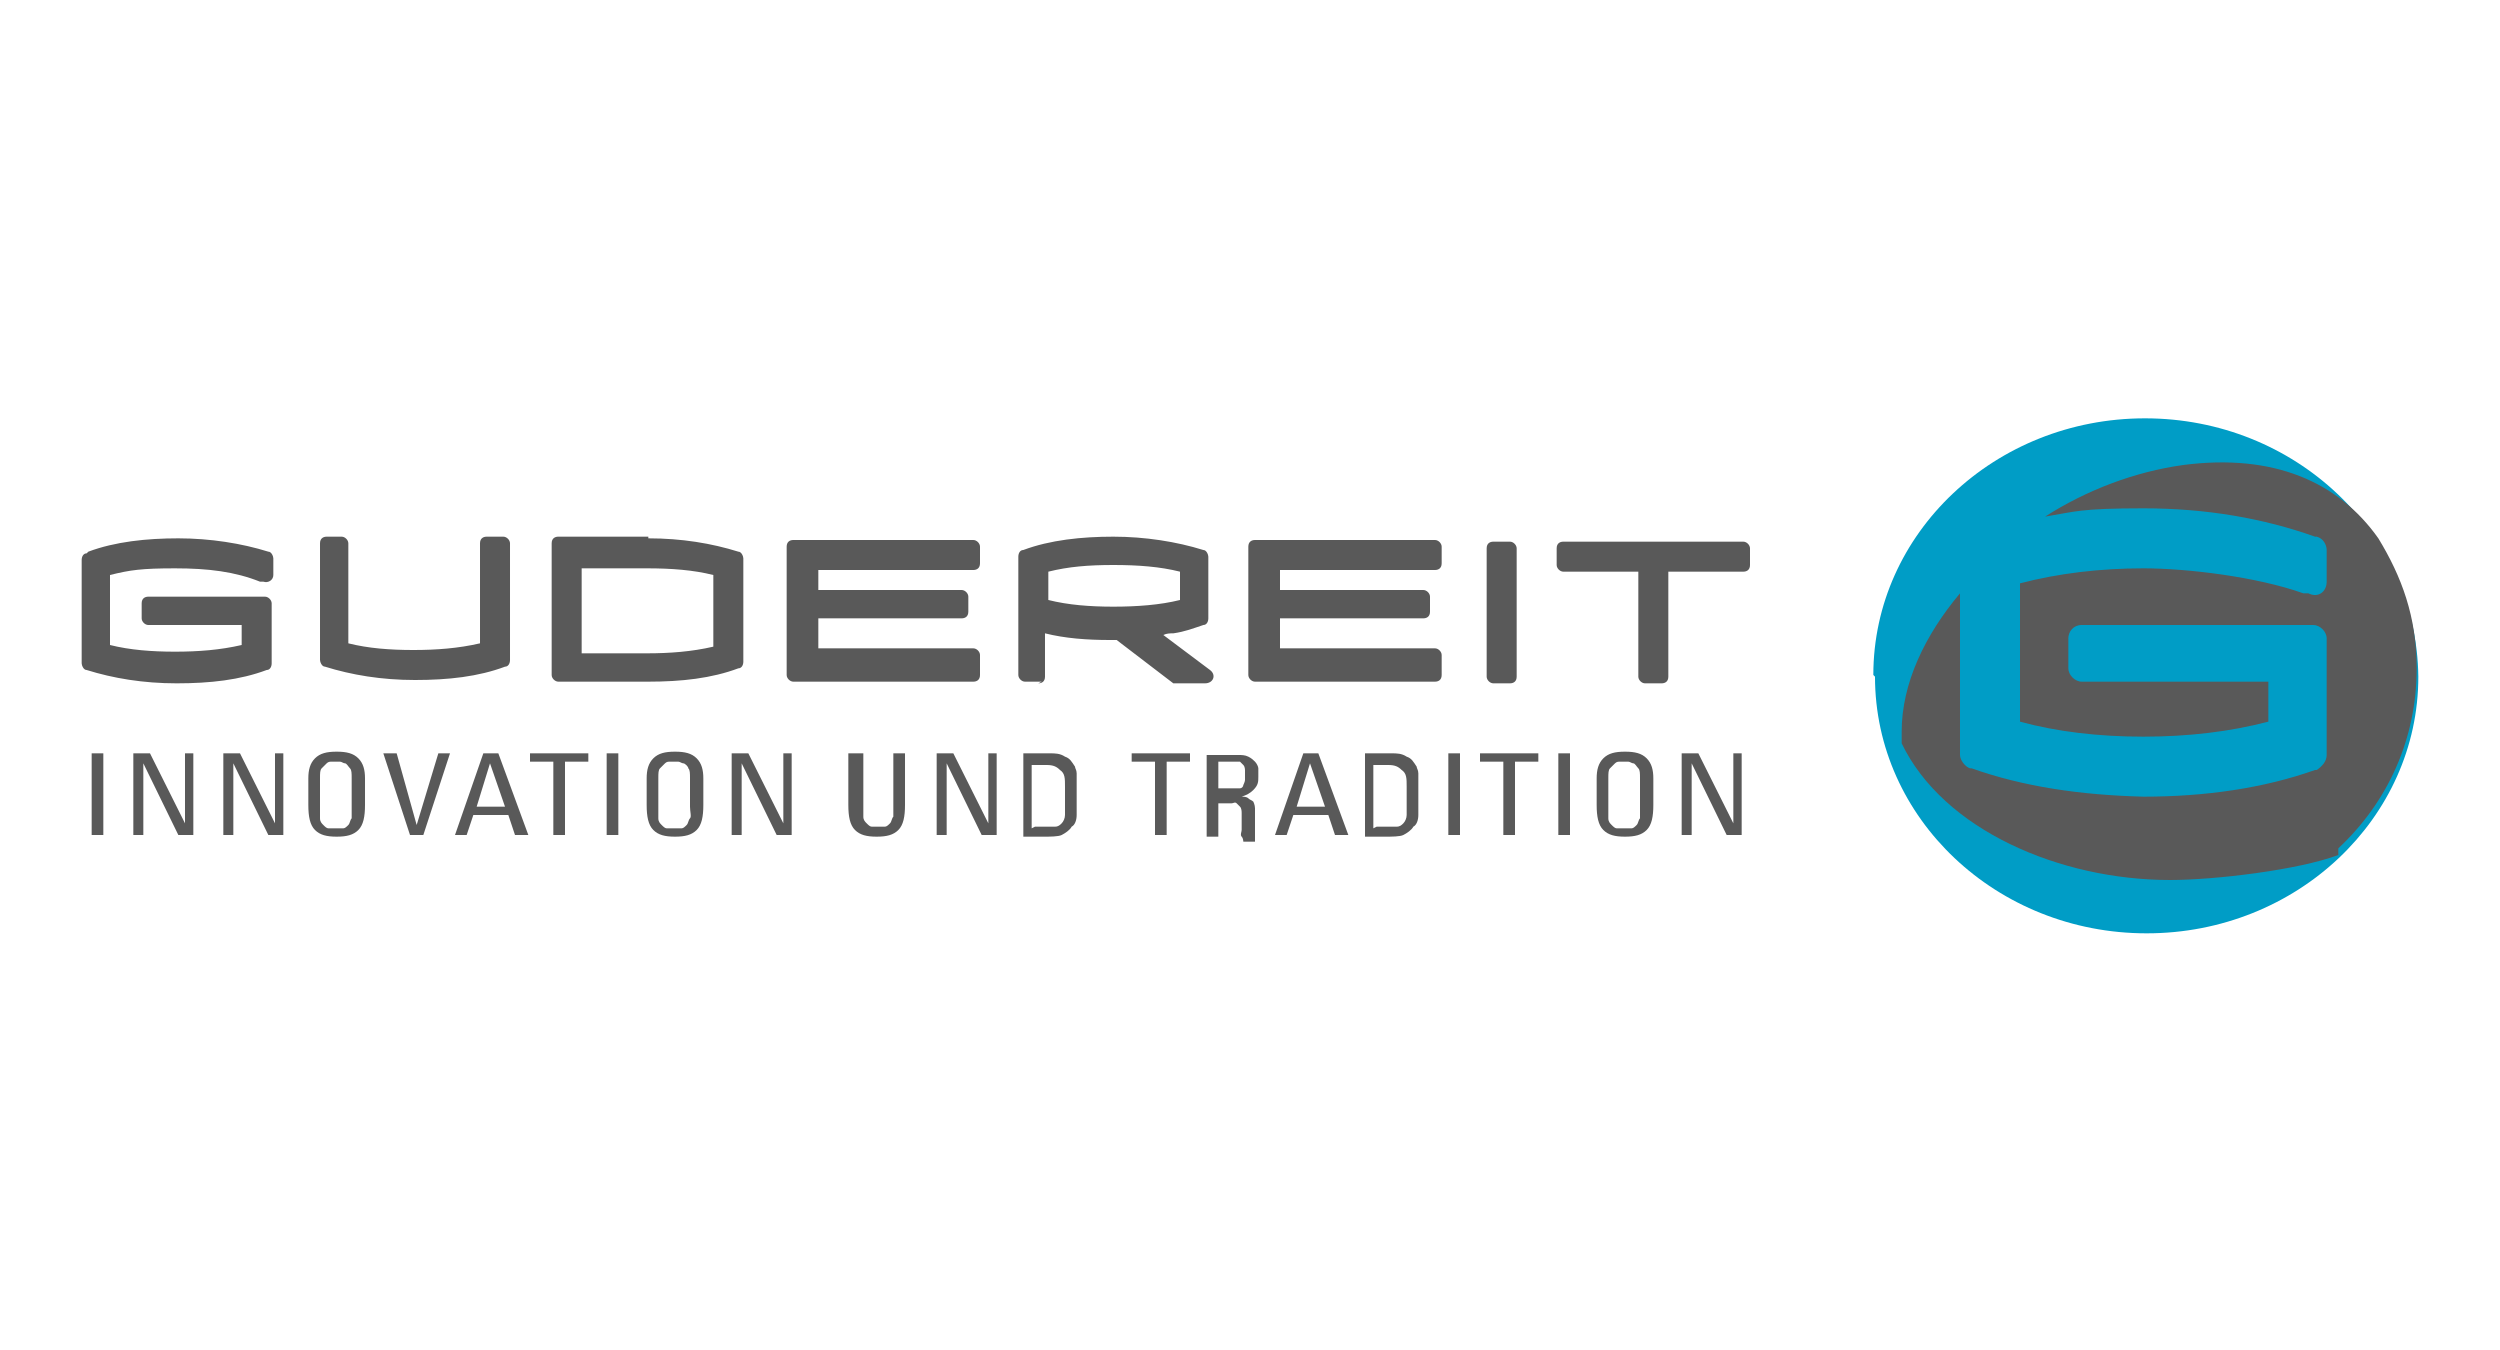
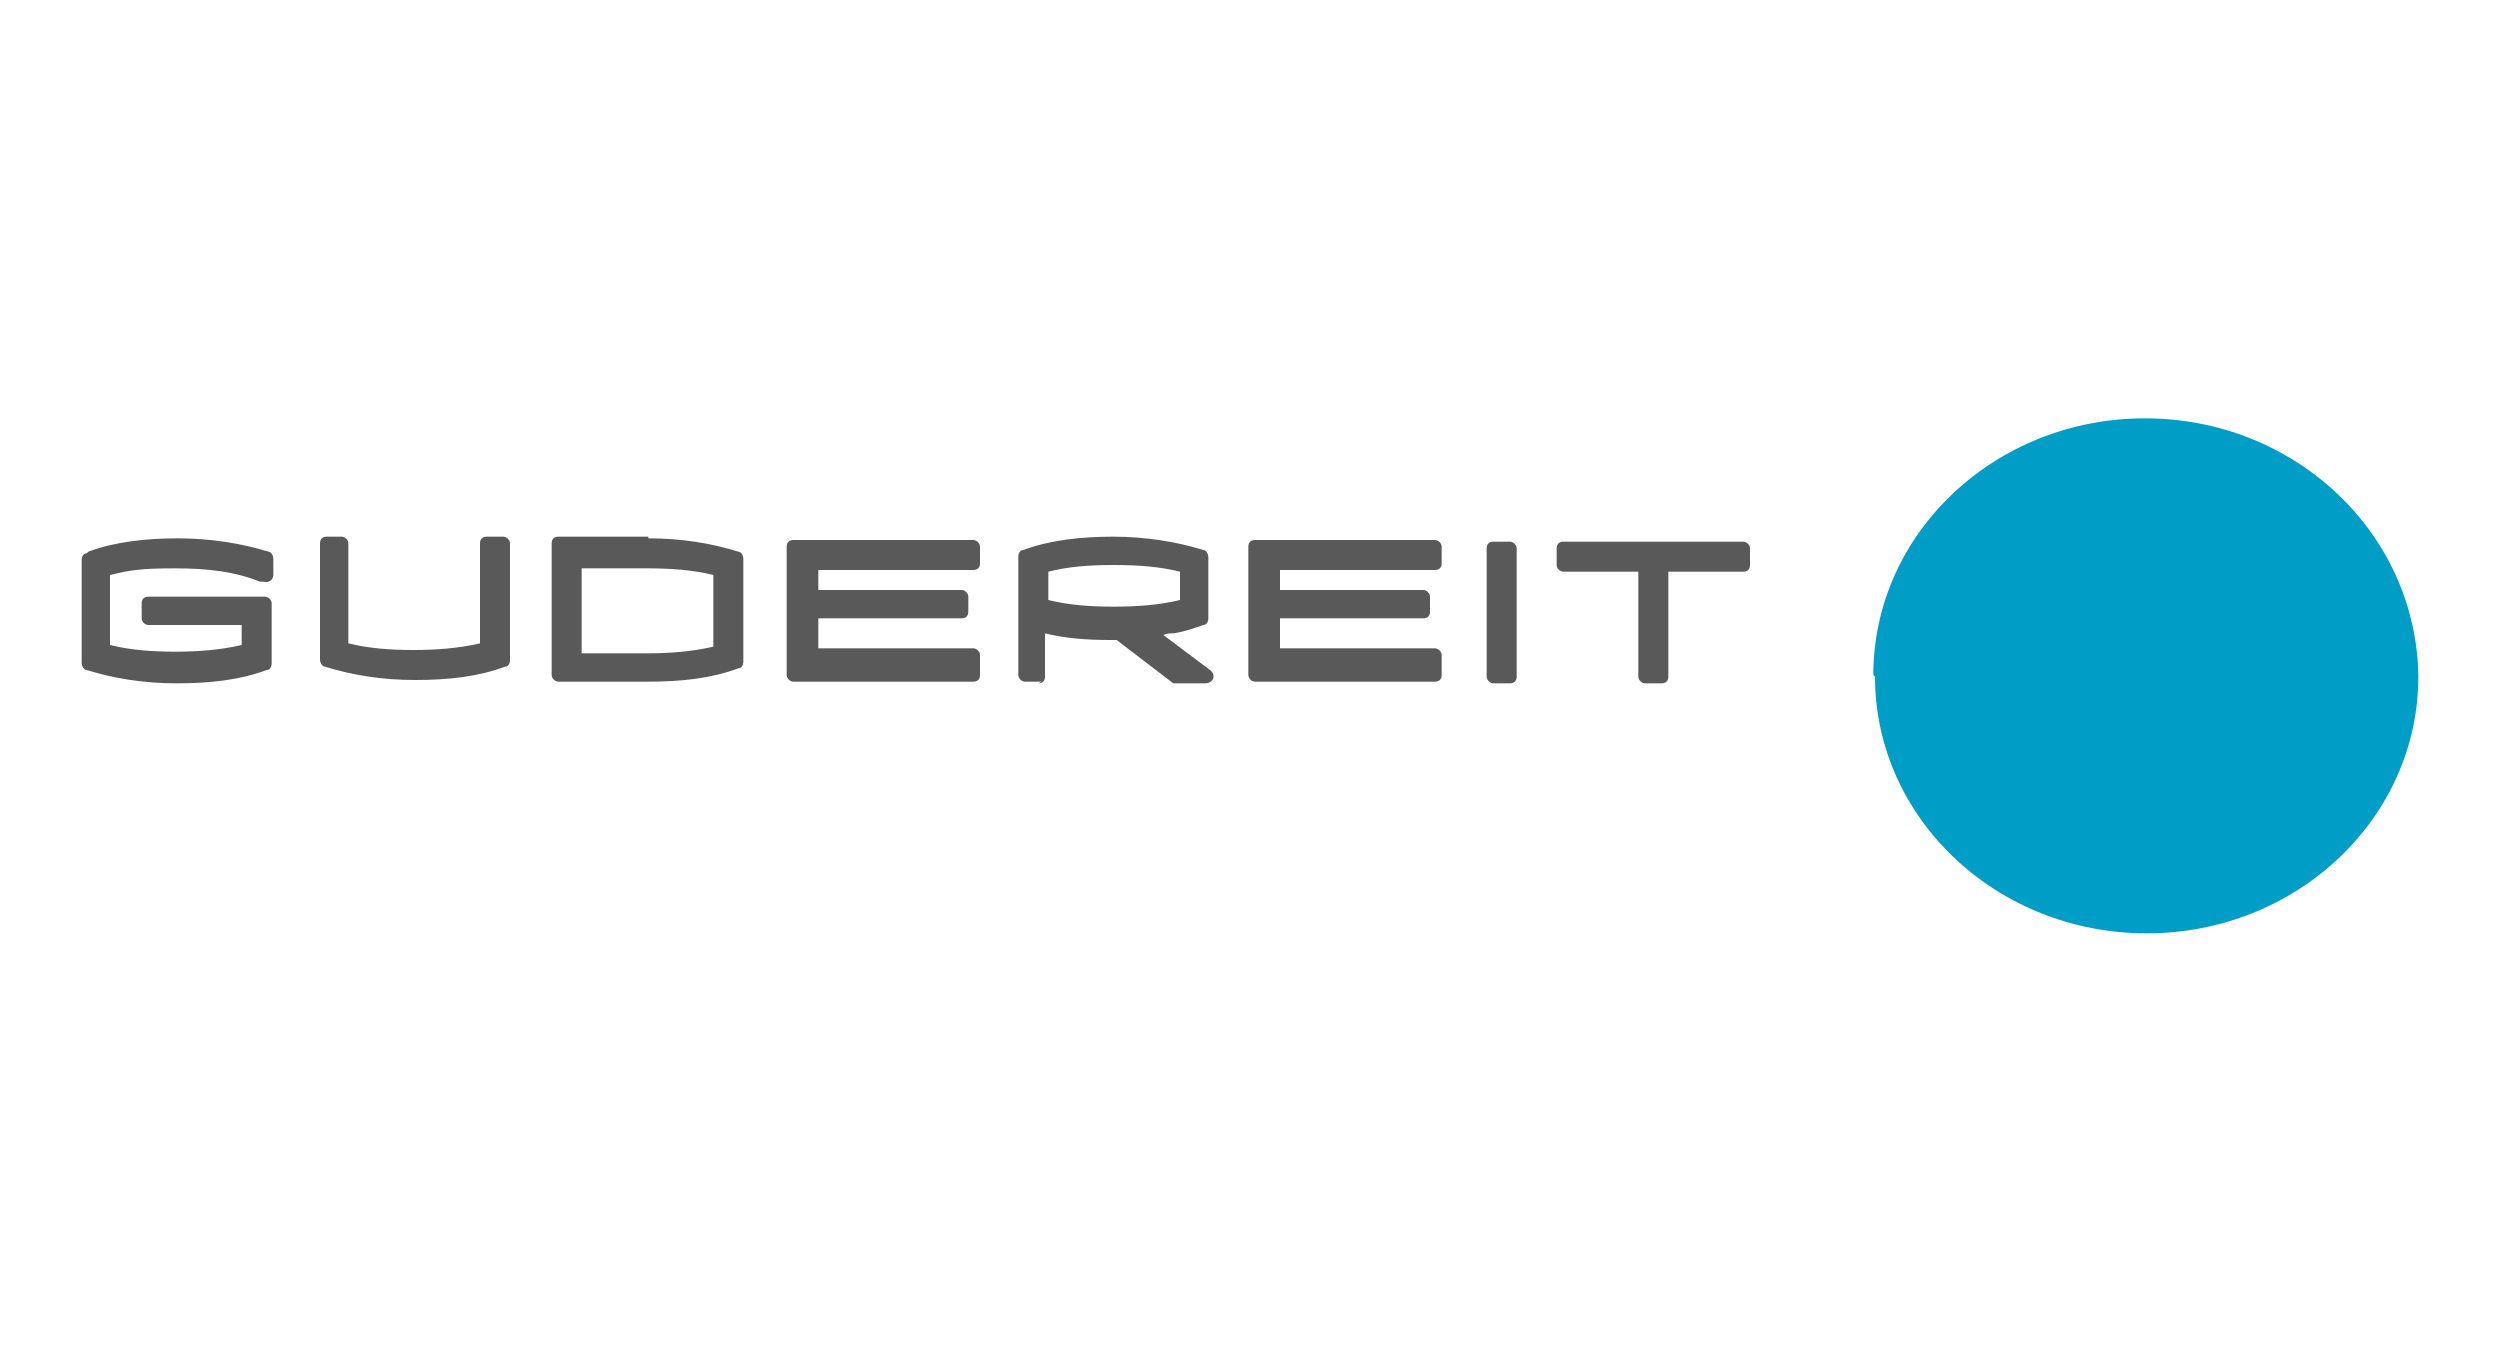
<svg xmlns="http://www.w3.org/2000/svg" viewBox="0 0 150 81" version="1.1" id="Ebene_1">
  <defs>
    <style>
      .st0 {
        fill: #595959;
      }

      .st1 {
        fill: #009dc6;
      }
    </style>
  </defs>
  <g id="Vordergrund">
    <g>
      <path d="M86.5,40.5c0,.3-.2.4-.4.4h-10.8c-.2,0-.4-.2-.4-.4v-7.7c0-.3.2-.4.4-.4h10.8c.2,0,.4.2.4.4v1c0,.3-.2.4-.4.4h-9.3v1.2h8.6c.2,0,.4.2.4.4v.9c0,.3-.2.4-.4.4h-8.6v1.8h9.3c.2,0,.4.2.4.4v1h0ZM58.8,40.5c0,.3-.2.4-.4.4h-10.8c-.2,0-.4-.2-.4-.4v-7.7c0-.3.2-.4.4-.4h10.8c.2,0,.4.2.4.4v1c0,.3-.2.4-.4.4h-9.3v1.2h8.6c.2,0,.4.2.4.4v.9c0,.3-.2.4-.4.4h-8.6v1.8h9.3c.2,0,.4.2.4.4v1h0ZM5.3,33.1h0c1.6-.6,3.5-.8,5.4-.8s3.8.3,5.4.8h0c.2,0,.3.3.3.4v1c0,.3-.3.5-.6.4h-.2c-1.5-.6-3.1-.8-5.1-.8s-2.7.1-3.9.4v4.2c1.2.3,2.5.4,3.9.4s2.7-.1,4-.4v-1.2h-5.6c-.2,0-.4-.2-.4-.4v-.9c0-.3.2-.4.4-.4h7c.2,0,.4.2.4.4v3.6c0,.2-.1.4-.3.4h0c-1.6.6-3.4.8-5.4.8s-3.8-.3-5.4-.8h0c-.2,0-.3-.3-.3-.4v-6.2c0-.2.1-.4.3-.4h0ZM19.5,32.2h1c.2,0,.4.2.4.4v6c1.2.3,2.5.4,3.9.4s2.7-.1,4-.4v-6c0-.3.2-.4.4-.4h1c.2,0,.4.2.4.4v7c0,.2-.1.4-.3.4h0c-1.6.6-3.4.8-5.4.8s-3.8-.3-5.4-.8h0c-.2,0-.3-.3-.3-.4v-7c0-.3.2-.4.4-.4h0ZM38.9,32.3c2,0,3.8.3,5.4.8h0c.2,0,.3.3.3.4v6.2c0,.2-.1.4-.3.4h0c-1.6.6-3.4.8-5.4.8h-5.4c-.2,0-.4-.2-.4-.4v-7.9c0-.3.2-.4.4-.4h5.4ZM42.8,38.7v-4.2c-1.2-.3-2.5-.4-4-.4h-3.9v5.1h3.9c1.4,0,2.7-.1,4-.4ZM62.5,40.9h-1c-.2,0-.4-.2-.4-.4v-7.1c0-.2.1-.4.3-.4h0c1.6-.6,3.5-.8,5.4-.8s3.8.3,5.4.8h0c.2,0,.3.3.3.4v3.7c0,.2-.1.4-.3.4h0c-.6.2-1.1.4-1.8.5-.2,0-.4,0-.6.1l2.8,2.1c.4.3.2.8-.3.8h-1.6c0,0-.2,0-.3,0l-3.4-2.6h-.4c-1.4,0-2.7-.1-3.9-.4v2.6c0,.3-.2.4-.4.4h0ZM70.8,36v-1.7c-1.2-.3-2.5-.4-4-.4s-2.7.1-3.9.4v1.7c1.2.3,2.5.4,3.9.4s2.8-.1,4-.4ZM91,40.6c0,.3-.2.4-.4.4h-1c-.2,0-.4-.2-.4-.4v-7.7c0-.3.2-.4.4-.4h1c.2,0,.4.2.4.4v7.7ZM98.3,34.3h-4.5c-.2,0-.4-.2-.4-.4v-1c0-.3.2-.4.4-.4h10.8c.2,0,.4.2.4.4v1c0,.3-.2.4-.4.4h-4.5v6.3c0,.3-.2.4-.4.4h-1c-.2,0-.4-.2-.4-.4v-6.3h0Z" class="st0" />
-       <path d="M104.5,45.2v4.9h-.9l-2.1-4.3h0v4.3h-.6v-4.9h1l2.1,4.2h0v-4.2h.6ZM6.2,50.1h-.7v-4.9h.7v4.9ZM11.6,45.2v4.9h-.9l-2.1-4.3h0v4.3h-.6v-4.9h1l2.1,4.2h0v-4.2h.6ZM17,45.2v4.9h-.9l-2.1-4.3h0v4.3h-.6v-4.9h1l2.1,4.2h0v-4.2h.6ZM20.2,49.7c.2,0,.3,0,.4,0,.1,0,.2-.1.3-.2s.1-.3.2-.4c0-.2,0-.4,0-.7v-1.7c0-.3,0-.5-.1-.6s-.2-.3-.3-.3-.2-.1-.3-.1h-.5c-.1,0-.2,0-.3.1s-.2.2-.3.3-.1.3-.1.6v1.7c0,.3,0,.5,0,.7,0,.2.1.3.2.4s.2.2.3.2.3,0,.4,0h0ZM20.2,50.2c-.6,0-1-.1-1.3-.4-.3-.3-.4-.8-.4-1.5v-1.6c0-.5.1-.9.4-1.2.3-.3.7-.4,1.3-.4s1,.1,1.3.4c.3.3.4.7.4,1.2v1.6c0,.7-.1,1.2-.4,1.5s-.7.4-1.3.4ZM25.4,50.1h-.8l-1.6-4.9h.8l1.2,4.3h0l1.3-4.3h.7l-1.6,4.9h0ZM29.4,45.8h0l-.8,2.6h1.7l-.9-2.6h0ZM29,45.2h.9l1.8,4.9h-.8l-.4-1.2h-2.1l-.4,1.2h-.7l1.7-4.9ZM35.3,45.2v.5h-1.4v4.4h-.7v-4.4h-1.4v-.5h3.5ZM37.1,50.1h-.7v-4.9h.7v4.9ZM40.5,49.7c.2,0,.3,0,.4,0,.1,0,.2-.1.3-.2s.1-.3.2-.4,0-.4,0-.7v-1.7c0-.3,0-.5-.1-.6,0-.1-.2-.3-.3-.3s-.2-.1-.3-.1h-.5c-.1,0-.2,0-.3.1s-.2.2-.3.3-.1.3-.1.6v1.7c0,.3,0,.5,0,.7,0,.2.1.3.2.4s.2.2.3.2.3,0,.4,0ZM40.5,50.2c-.6,0-1-.1-1.3-.4-.3-.3-.4-.8-.4-1.5v-1.6c0-.5.1-.9.4-1.2.3-.3.7-.4,1.3-.4s1,.1,1.3.4c.3.3.4.7.4,1.2v1.6c0,.7-.1,1.2-.4,1.5s-.7.4-1.3.4ZM47.5,45.2v4.9h-.9l-2.1-4.3h0v4.3h-.6v-4.9h1l2.1,4.2h0v-4.2h.6ZM51.1,45.2h.7v3.1c0,.3,0,.5,0,.7,0,.2.1.3.2.4s.2.2.3.2.3,0,.4,0,.3,0,.4,0c.1,0,.2-.1.3-.2s.1-.3.2-.4c0-.2,0-.4,0-.7v-3.1h.7v3.1c0,.7-.1,1.2-.4,1.5s-.7.4-1.3.4-1-.1-1.3-.4c-.3-.3-.4-.8-.4-1.5v-3.1h0ZM59.8,45.2v4.9h-.9l-2.1-4.3h0v4.3h-.6v-4.9h1l2.1,4.2h0v-4.2h.6ZM62.1,49.6h.6c.2,0,.4,0,.6,0s.3-.1.4-.2.2-.3.2-.5c0-.2,0-.4,0-.7v-1c0-.5,0-.8-.3-1-.2-.2-.4-.3-.8-.3h-.9v3.8ZM61.4,45.2h1.6c.3,0,.6,0,.9.2.3.1.4.3.6.6,0,.1.1.2.1.4,0,.2,0,.3,0,.5s0,.3,0,.4v.3c0,.5,0,.9,0,1.3,0,.3-.1.6-.3.7-.1.2-.4.4-.6.5s-.7.1-1.1.1h-1.2v-4.9h0ZM71.4,45.2v.5h-1.4v4.4h-.7v-4.4h-1.4v-.5h3.5,0ZM73.1,47.3h1c.1,0,.2,0,.3,0s.2-.1.2-.2c0,0,.1-.2.1-.3,0-.1,0-.2,0-.3s0-.2,0-.3c0,0,0-.2-.1-.3,0,0-.1-.1-.2-.2,0,0-.2,0-.3,0h-1v1.6h0ZM73.1,47.9v2.3h-.7v-4.9h1.9c.2,0,.4,0,.6.1s.3.2.4.3c.1.1.2.3.2.4,0,.1,0,.3,0,.5,0,.3,0,.5-.3.8-.2.2-.4.3-.7.4h0c.1,0,.3,0,.4.1s.2.1.3.2c0,0,.1.2.1.4,0,.1,0,.4,0,.6v.3c0,.1,0,.2,0,.4,0,.1,0,.3,0,.4,0,.1,0,.2,0,.3h-.7c0,0,0-.2-.1-.3s0-.3,0-.4,0-.3,0-.5c0-.2,0-.3,0-.5,0-.1,0-.3-.1-.4,0,0-.1-.1-.2-.2s-.2,0-.3,0h-1,0ZM78.6,45.8h0l-.8,2.6h1.7l-.9-2.6h0ZM78.2,45.2h.9l1.8,4.9h-.8l-.4-1.2h-2.1l-.4,1.2h-.7l1.7-4.9h0ZM82.6,49.6h.6c.2,0,.4,0,.6,0s.3-.1.4-.2.2-.3.2-.5c0-.2,0-.4,0-.7v-1c0-.5,0-.8-.3-1-.2-.2-.4-.3-.8-.3h-.9v3.8ZM81.9,45.2h1.6c.3,0,.6,0,.9.2.3.1.4.3.6.6,0,.1.1.2.1.4,0,.2,0,.3,0,.5s0,.3,0,.4v.3c0,.5,0,.9,0,1.3,0,.3-.1.6-.3.7-.1.2-.4.4-.6.5s-.7.1-1.1.1h-1.2v-4.9h0ZM87.6,50.1h-.7v-4.9h.7v4.9ZM92.3,45.2v.5h-1.4v4.4h-.7v-4.4h-1.4v-.5h3.5,0ZM94.2,50.1h-.7v-4.9h.7v4.9ZM97.5,49.7c.2,0,.3,0,.4,0,.1,0,.2-.1.3-.2s.1-.3.2-.4c0-.2,0-.4,0-.7v-1.7c0-.3,0-.5-.1-.6s-.2-.3-.3-.3-.2-.1-.3-.1h-.5c-.1,0-.2,0-.3.1s-.2.2-.3.3-.1.3-.1.6v1.7c0,.3,0,.5,0,.7,0,.2.1.3.2.4s.2.2.3.2.3,0,.4,0h0ZM97.5,50.2c-.6,0-1-.1-1.3-.4-.3-.3-.4-.8-.4-1.5v-1.6c0-.5.1-.9.4-1.2.3-.3.7-.4,1.3-.4s1,.1,1.3.4c.3.3.4.7.4,1.2v1.6c0,.7-.1,1.2-.4,1.5s-.7.4-1.3.4Z" class="st0" />
    </g>
  </g>
  <g id="Vorlage">
    <g>
      <g>
        <path d="M112.4,40.5c0-8.5,7.3-15.4,16.3-15.4s16.3,6.9,16.4,15.5c0,8.5-7.3,15.4-16.3,15.4-9,0-16.3-6.9-16.3-15.4Z" class="st1" />
        <path d="M128.7,40.5" class="st1" />
      </g>
-       <path d="M140.3,51.3c-2.4.9-7.4,1.5-10.1,1.5-6.6,0-13.6-3-16.1-8.2v-.7c0-2.9,1.4-5.8,3.5-8.3v9.7c0,.3.3.7.6.8h.1c3.1,1.1,6.5,1.6,10.3,1.7,3.7,0,7.2-.5,10.3-1.6h.1c.3-.2.6-.5.6-.9v-7c0-.4-.4-.8-.8-.8h-13.9c-.5,0-.8.4-.8.8v1.8c0,.4.4.8.8.8h11.2v2.4c-2.3.6-4.8.9-7.5.9s-5.2-.3-7.4-.9v-8.3c2.3-.6,4.8-.9,7.4-.9s6.8.5,9.6,1.5h.3c.6.3,1.1-.1,1.1-.7v-1.9c0-.3-.2-.7-.6-.8h-.1c-3.1-1.1-6.5-1.7-10.3-1.7s-4.1.2-5.9.5c2.5-1.6,5.4-2.7,8.3-3.1,5.4-.7,9.3,1,11.7,4.4,1.4,2.3,2.3,4.7,2.3,7.8,0,4.2-1.7,8-4.7,10.8h0Z" class="st0" />
    </g>
  </g>
</svg>